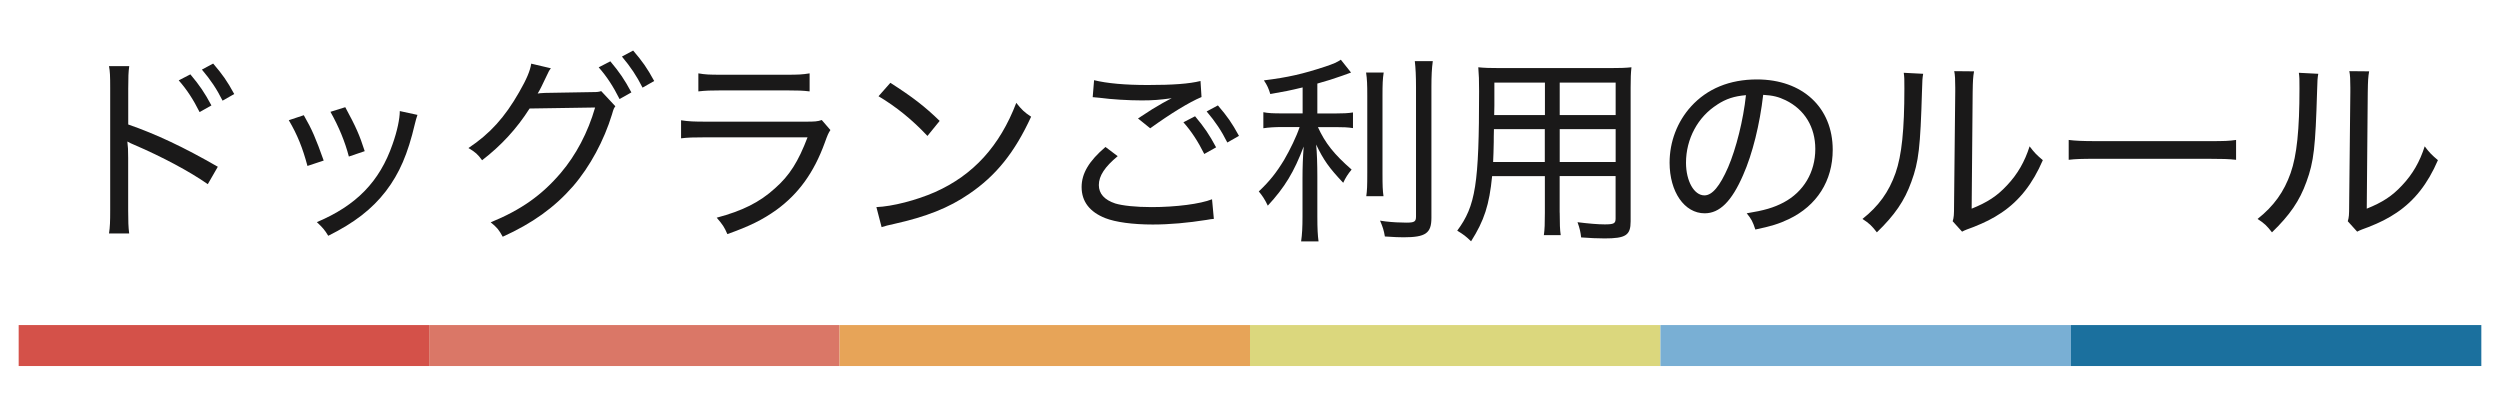
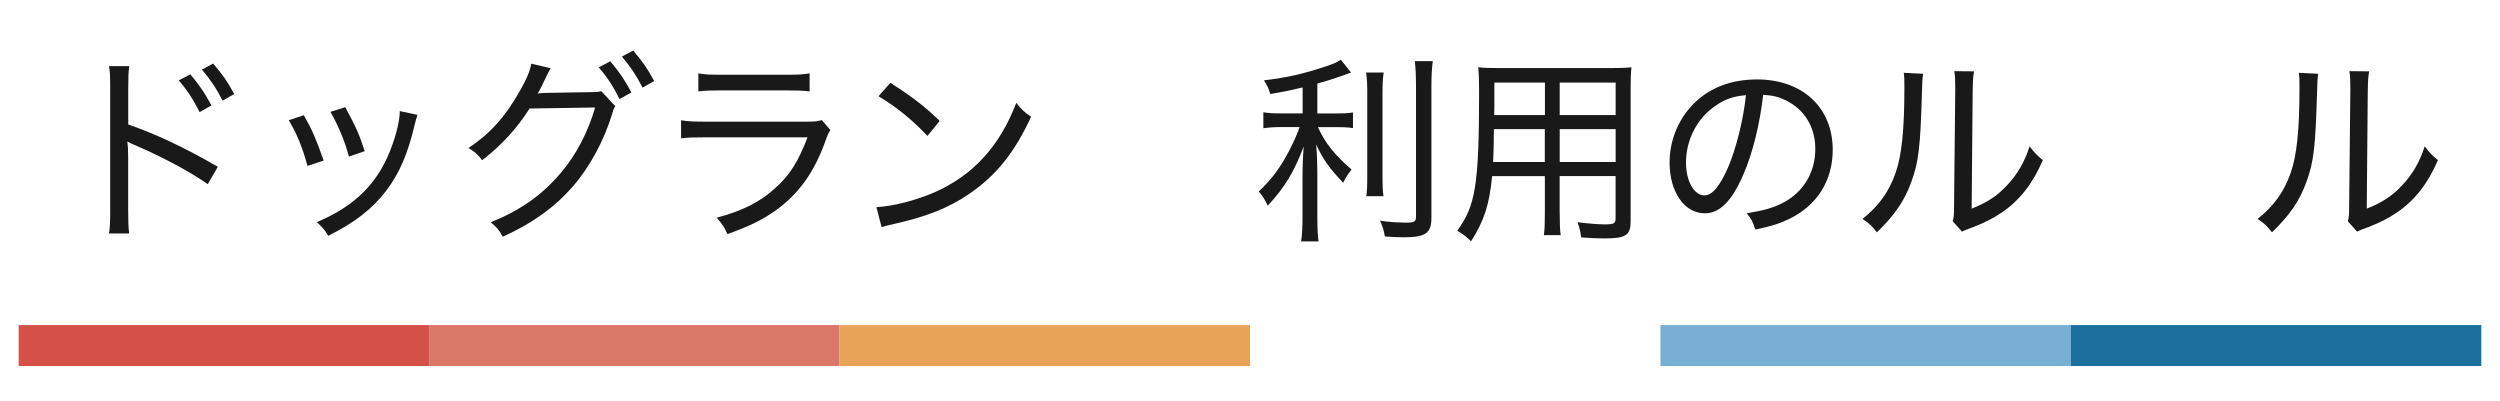
<svg xmlns="http://www.w3.org/2000/svg" id="_レイヤー_2" viewBox="0 0 399.08 64">
  <defs>
    <style>.cls-1{fill:none;}.cls-2{fill:#e7a458;}.cls-3{fill:#dbd77d;}.cls-4{fill:#d45149;}.cls-5{fill:#da7767;}.cls-6{clip-path:url(#clippath-1);}.cls-7{clip-path:url(#clippath-3);}.cls-8{clip-path:url(#clippath-4);}.cls-9{clip-path:url(#clippath-2);}.cls-10{clip-path:url(#clippath-6);}.cls-11{clip-path:url(#clippath-5);}.cls-12{fill:#1a1919;}.cls-13{fill:#1b709e;}.cls-14{clip-path:url(#clippath);}.cls-15{fill:#79afd4;}</style>
    <clipPath id="clippath">
      <rect class="cls-1" x="1.98" y="50.89" width="67.52" height="8.54" />
    </clipPath>
    <clipPath id="clippath-1">
      <rect class="cls-1" x="67.5" y="50.89" width="67.52" height="8.54" />
    </clipPath>
    <clipPath id="clippath-2">
      <rect class="cls-1" x="133.02" y="50.89" width="67.52" height="8.54" />
    </clipPath>
    <clipPath id="clippath-3">
-       <rect class="cls-1" x="198.54" y="50.89" width="67.52" height="8.54" />
-     </clipPath>
+       </clipPath>
    <clipPath id="clippath-4">
      <rect class="cls-1" x="264.06" y="50.89" width="67.52" height="8.54" />
    </clipPath>
    <clipPath id="clippath-5">
      <rect class="cls-1" x="329.58" y="50.89" width="67.52" height="8.54" />
    </clipPath>
    <clipPath id="clippath-6">
      <rect class="cls-1" width="399.08" height="64" />
    </clipPath>
  </defs>
  <g id="_レイヤー_1-2">
    <g class="cls-14">
      <rect class="cls-4" x="2.98" y="51.89" width="65.52" height="6.54" />
    </g>
    <g class="cls-6">
      <rect class="cls-5" x="68.5" y="51.89" width="65.52" height="6.54" />
    </g>
    <g class="cls-9">
      <rect class="cls-2" x="134.02" y="51.89" width="65.52" height="6.54" />
    </g>
    <g class="cls-7">
      <rect class="cls-3" x="199.54" y="51.89" width="65.52" height="6.54" />
    </g>
    <g class="cls-8">
      <rect class="cls-15" x="265.06" y="51.89" width="65.52" height="6.54" />
    </g>
    <g class="cls-11">
      <rect class="cls-13" x="330.58" y="51.89" width="65.52" height="6.54" />
    </g>
    <g class="cls-10">
      <path class="cls-12" d="M17.4,37.28c.16-1.06.19-1.89.19-3.71V14.08c0-1.95-.03-2.69-.19-3.52h3.23c-.13.9-.16,1.79-.16,3.58v5.73c4.51,1.57,8.86,3.62,14.3,6.75l-1.6,2.78c-2.82-1.98-7.23-4.35-11.78-6.3-.48-.19-.58-.26-1.06-.51.1.8.13,1.34.13,2.62v8.35c0,1.7.03,2.72.16,3.71h-3.23ZM30.39,11.87c1.5,1.79,2.24,2.88,3.36,4.96l-1.89,1.06c-.99-1.98-2.02-3.58-3.33-5.06l1.86-.96ZM34.03,10.15c1.5,1.76,2.21,2.75,3.36,4.86l-1.86,1.06c-.93-1.86-1.89-3.3-3.3-4.96l1.79-.96Z" />
      <path class="cls-12" d="M48.5,18.4c1.31,2.27,1.92,3.71,3.17,7.23l-2.59.86c-.77-2.88-1.6-4.96-2.98-7.3l2.4-.8ZM66.64,18.34c-.19.58-.26.8-.42,1.47-1.12,4.77-2.46,7.87-4.61,10.69-2.24,2.91-5.09,5.09-9.21,7.14-.58-.96-.9-1.31-1.82-2.18,6.3-2.66,10.02-6.46,12.09-12.45.74-2.08,1.15-4.06,1.15-5.28l2.82.61ZM55.12,17.12c1.7,3.14,2.27,4.42,3.1,7.01l-2.53.86c-.61-2.34-1.57-4.7-2.94-7.14l2.37-.74Z" />
      <path class="cls-12" d="M98.23,16.96c-.22.32-.26.32-.54,1.31-1.25,4.1-3.49,8.32-6.24,11.49-2.94,3.36-6.46,5.89-11.2,8.03-.61-1.12-.93-1.5-1.92-2.3,4.83-1.98,8.16-4.32,11.2-7.9,2.4-2.82,4.32-6.43,5.47-10.43l-10.46.16c-2.05,3.23-4.54,5.92-7.58,8.26-.7-.96-1.06-1.28-2.18-1.95,3.46-2.3,5.82-4.93,8.1-8.93,1.18-2.05,1.76-3.42,1.92-4.54l3.14.74c-.29.38-.32.42-.7,1.25-.77,1.63-1.02,2.14-1.41,2.78q.26-.06,1.18-.1l7.58-.13c.77,0,.99-.03,1.38-.16l2.27,2.43ZM97.43,9.79c1.5,1.79,2.24,2.88,3.36,4.96l-1.89,1.06c-.99-1.98-2.02-3.58-3.33-5.06l1.86-.96ZM101.07,8.07c1.5,1.76,2.21,2.75,3.36,4.86l-1.86,1.06c-.93-1.86-1.89-3.29-3.29-4.96l1.79-.96Z" />
      <path class="cls-12" d="M108.72,19.2c1.25.19,2.08.22,4.06.22h15.87c1.41,0,1.86-.03,2.53-.26l1.38,1.6c-.32.48-.45.77-.9,2.02-1.73,4.77-4.19,8.16-7.71,10.72-2.24,1.6-4.32,2.62-7.84,3.87-.48-1.12-.74-1.5-1.7-2.62,4.1-1.09,6.85-2.46,9.28-4.67,2.37-2.08,3.74-4.29,5.22-8.16h-16.16c-2.11,0-2.94.03-4.03.16v-2.88ZM111.48,11.71c1.12.19,1.66.22,3.68.22h10.4c1.86,0,2.53-.03,3.68-.22v2.88c-1.06-.13-1.89-.16-3.65-.16h-10.46c-1.7,0-2.53.03-3.65.16v-2.88Z" />
      <path class="cls-12" d="M139.89,33.06c2.56-.1,6.4-1.09,9.38-2.4,6.11-2.72,10.33-7.36,12.96-14.24.9,1.12,1.25,1.47,2.37,2.21-2.62,5.7-5.6,9.41-9.89,12.32-3.26,2.24-6.85,3.65-12,4.8-1.02.22-1.28.29-1.98.51l-.83-3.2ZM142.13,13.22c3.55,2.27,5.54,3.81,7.87,6.08l-1.95,2.4c-2.4-2.56-4.96-4.64-7.81-6.34l1.89-2.14Z" />
-       <path class="cls-12" d="M193.78,34.94c-.45.03-.58.06-1.15.16-3.04.48-5.89.74-8.61.74-3.23,0-5.95-.38-7.58-1.02-2.5-.99-3.78-2.66-3.78-4.96,0-2.18,1.18-4.16,3.81-6.4l1.95,1.47c-2.05,1.7-3.01,3.14-3.01,4.61,0,1.38.9,2.37,2.62,2.94,1.15.35,3.26.58,5.79.58,3.94,0,7.81-.51,9.66-1.25l.29,3.14ZM174.64,12.8c2.08.51,4.93.77,8.58.77,4.03,0,6.59-.19,8.42-.64l.16,2.56c-1.98.83-4.96,2.66-8.19,4.99l-1.95-1.57c2.08-1.38,2.66-1.73,3.94-2.46.35-.19.42-.22.83-.45l.61-.32c-1.89.26-3.01.35-4.77.35-2.11,0-4.83-.16-6.75-.42-.58-.06-.67-.06-1.09-.1l.22-2.72ZM190.77,18.56c1.5,1.79,2.24,2.88,3.36,4.96l-1.89,1.06c-.99-1.98-2.02-3.58-3.33-5.06l1.86-.96ZM194.42,16.83c1.5,1.76,2.21,2.75,3.36,4.86l-1.86,1.06c-.93-1.86-1.89-3.3-3.3-4.96l1.79-.96Z" />
      <path class="cls-12" d="M207.96,13.95c-2.11.51-2.91.67-5.18,1.06-.26-.86-.48-1.38-1.02-2.18,3.87-.48,6.21-1.02,9.82-2.21,1.34-.45,1.89-.7,2.46-1.09l1.63,2.05q-.35.13-1.41.51c-1.44.51-2.37.8-3.97,1.25v4.77h2.94c1.15,0,1.92-.03,2.75-.16v2.5c-.83-.13-1.54-.16-2.78-.16h-2.82c1.15,2.53,2.56,4.32,5.38,6.78-.58.7-.96,1.28-1.34,2.11-2.24-2.37-3.14-3.62-4.32-6.11.13,1.28.19,3.14.19,5.12v6.37c0,1.98.06,2.98.19,3.97h-2.78c.16-1.15.22-2.21.22-3.97v-6.08c0-1.79.06-3.39.19-5.09-1.54,4.06-3.01,6.5-5.73,9.44-.48-1.02-.9-1.63-1.44-2.27,1.73-1.63,2.82-3.01,4.06-5.06.96-1.66,1.95-3.68,2.46-5.22h-2.78c-1.25,0-2.11.06-3.01.19v-2.56c.77.16,1.54.19,3.04.19h3.23v-4.16ZM220.88,11.59c-.16.99-.19,1.86-.19,3.74v12.25c0,2.14.03,2.82.16,3.74h-2.75c.13-.9.16-1.57.16-3.71v-12.29c0-1.86-.03-2.69-.19-3.74h2.82ZM228.72,9.76c-.16,1.15-.22,2.34-.22,4.13v20.89c0,2.46-.93,3.1-4.45,3.1-.61,0-1.54-.03-2.98-.13-.16-.99-.35-1.54-.77-2.53.42.06.7.1.9.13,1.09.13,2.34.19,3.3.19,1.28,0,1.54-.16,1.54-.96V13.89c0-1.76-.06-2.98-.19-4.13h2.88Z" />
      <path class="cls-12" d="M248.98,33.95c0,1.73.03,2.75.16,3.58h-2.69c.13-.93.16-1.82.16-3.55v-5.86h-8.42c-.45,4.58-1.25,7.07-3.36,10.4-.86-.83-1.18-1.06-2.21-1.7,2.94-3.97,3.49-7.39,3.49-22.27,0-1.7-.03-2.66-.13-3.81.96.1,1.89.13,3.55.13h17.41c1.66,0,2.53-.03,3.49-.13-.1.96-.13,1.73-.13,3.26v21.34c0,2.21-.77,2.72-4.16,2.72-1.02,0-2.5-.06-3.74-.16-.1-.86-.22-1.44-.58-2.43,1.76.22,3.26.35,4.35.35,1.47,0,1.73-.16,1.73-.93v-6.78h-8.93v5.82ZM238.48,20.61c-.03.9-.03,1.63-.03,2.08q-.03,1.73-.1,3.17h8.25v-5.25h-8.13ZM246.61,13.19h-8.06v3.68l-.03,1.5h8.1v-5.18ZM257.91,18.37v-5.18h-8.93v5.18h8.93ZM248.98,25.86h8.93v-5.25h-8.93v5.25Z" />
      <path class="cls-12" d="M284.72,32.32c3.2-1.7,5.06-4.83,5.06-8.54,0-3.49-1.7-6.3-4.74-7.78-1.12-.54-2.02-.77-3.58-.86-.54,4.7-1.7,9.41-3.2,12.8-1.82,4.19-3.74,6.11-6.14,6.11-3.23,0-5.6-3.42-5.6-8.09,0-3.33,1.22-6.53,3.42-8.96,2.59-2.85,6.17-4.32,10.53-4.32,7.26,0,12.09,4.48,12.09,11.23,0,4.96-2.53,8.93-7.01,11.07-1.54.74-2.88,1.15-5.34,1.66-.42-1.28-.64-1.7-1.38-2.59,2.78-.45,4.32-.9,5.89-1.73ZM274.13,16.7c-3.1,1.95-4.99,5.47-4.99,9.28,0,2.91,1.28,5.21,2.94,5.21,1.25,0,2.46-1.47,3.78-4.48,1.28-2.98,2.43-7.55,2.85-11.52-1.86.16-3.17.58-4.58,1.5Z" />
      <path class="cls-12" d="M307,11.78c-.13.8-.13.83-.19,2.82-.26,8.86-.51,11.2-1.7,14.43-1.09,3.04-2.66,5.31-5.5,8.06-.83-1.06-1.18-1.41-2.3-2.14,2.59-2.05,4.22-4.32,5.28-7.33.99-2.82,1.41-6.91,1.41-13.47,0-1.57,0-1.76-.1-2.53l3.1.16ZM315.12,11.39c-.16.93-.19,1.44-.22,3.33l-.16,18.59c2.53-1.02,4.06-2.02,5.63-3.71,1.7-1.79,2.85-3.81,3.62-6.24.77,1.02,1.09,1.34,2.11,2.21-1.63,3.78-3.74,6.46-6.59,8.38-1.38.93-2.66,1.57-4.51,2.3-.38.13-.7.26-1.02.38-.38.16-.48.19-.77.35l-1.5-1.66c.19-.61.22-1.02.22-2.53l.19-18.11v-.7c0-1.25-.03-1.98-.16-2.62l3.17.03Z" />
-       <path class="cls-12" d="M330.23,22.34c1.02.13,2.21.19,4.42.19h17.98c2.56,0,3.2-.03,4.32-.19v3.17c-1.22-.13-2.14-.16-4.35-.16h-17.92c-2.53,0-3.33.03-4.45.16v-3.17Z" />
      <path class="cls-12" d="M370.07,11.78c-.13.8-.13.83-.19,2.82-.26,8.86-.51,11.2-1.7,14.43-1.09,3.04-2.66,5.31-5.5,8.06-.83-1.06-1.18-1.41-2.3-2.14,2.59-2.05,4.22-4.32,5.28-7.33.99-2.82,1.41-6.91,1.41-13.47,0-1.57,0-1.76-.1-2.53l3.1.16ZM378.19,11.39c-.16.93-.19,1.44-.22,3.33l-.16,18.59c2.53-1.02,4.06-2.02,5.63-3.71,1.7-1.79,2.85-3.81,3.62-6.24.77,1.02,1.09,1.34,2.11,2.21-1.63,3.78-3.74,6.46-6.59,8.38-1.38.93-2.66,1.57-4.51,2.3-.38.13-.7.26-1.02.38-.38.16-.48.19-.77.35l-1.5-1.66c.19-.61.22-1.02.22-2.53l.19-18.11v-.7c0-1.25-.03-1.98-.16-2.62l3.17.03Z" />
    </g>
  </g>
</svg>